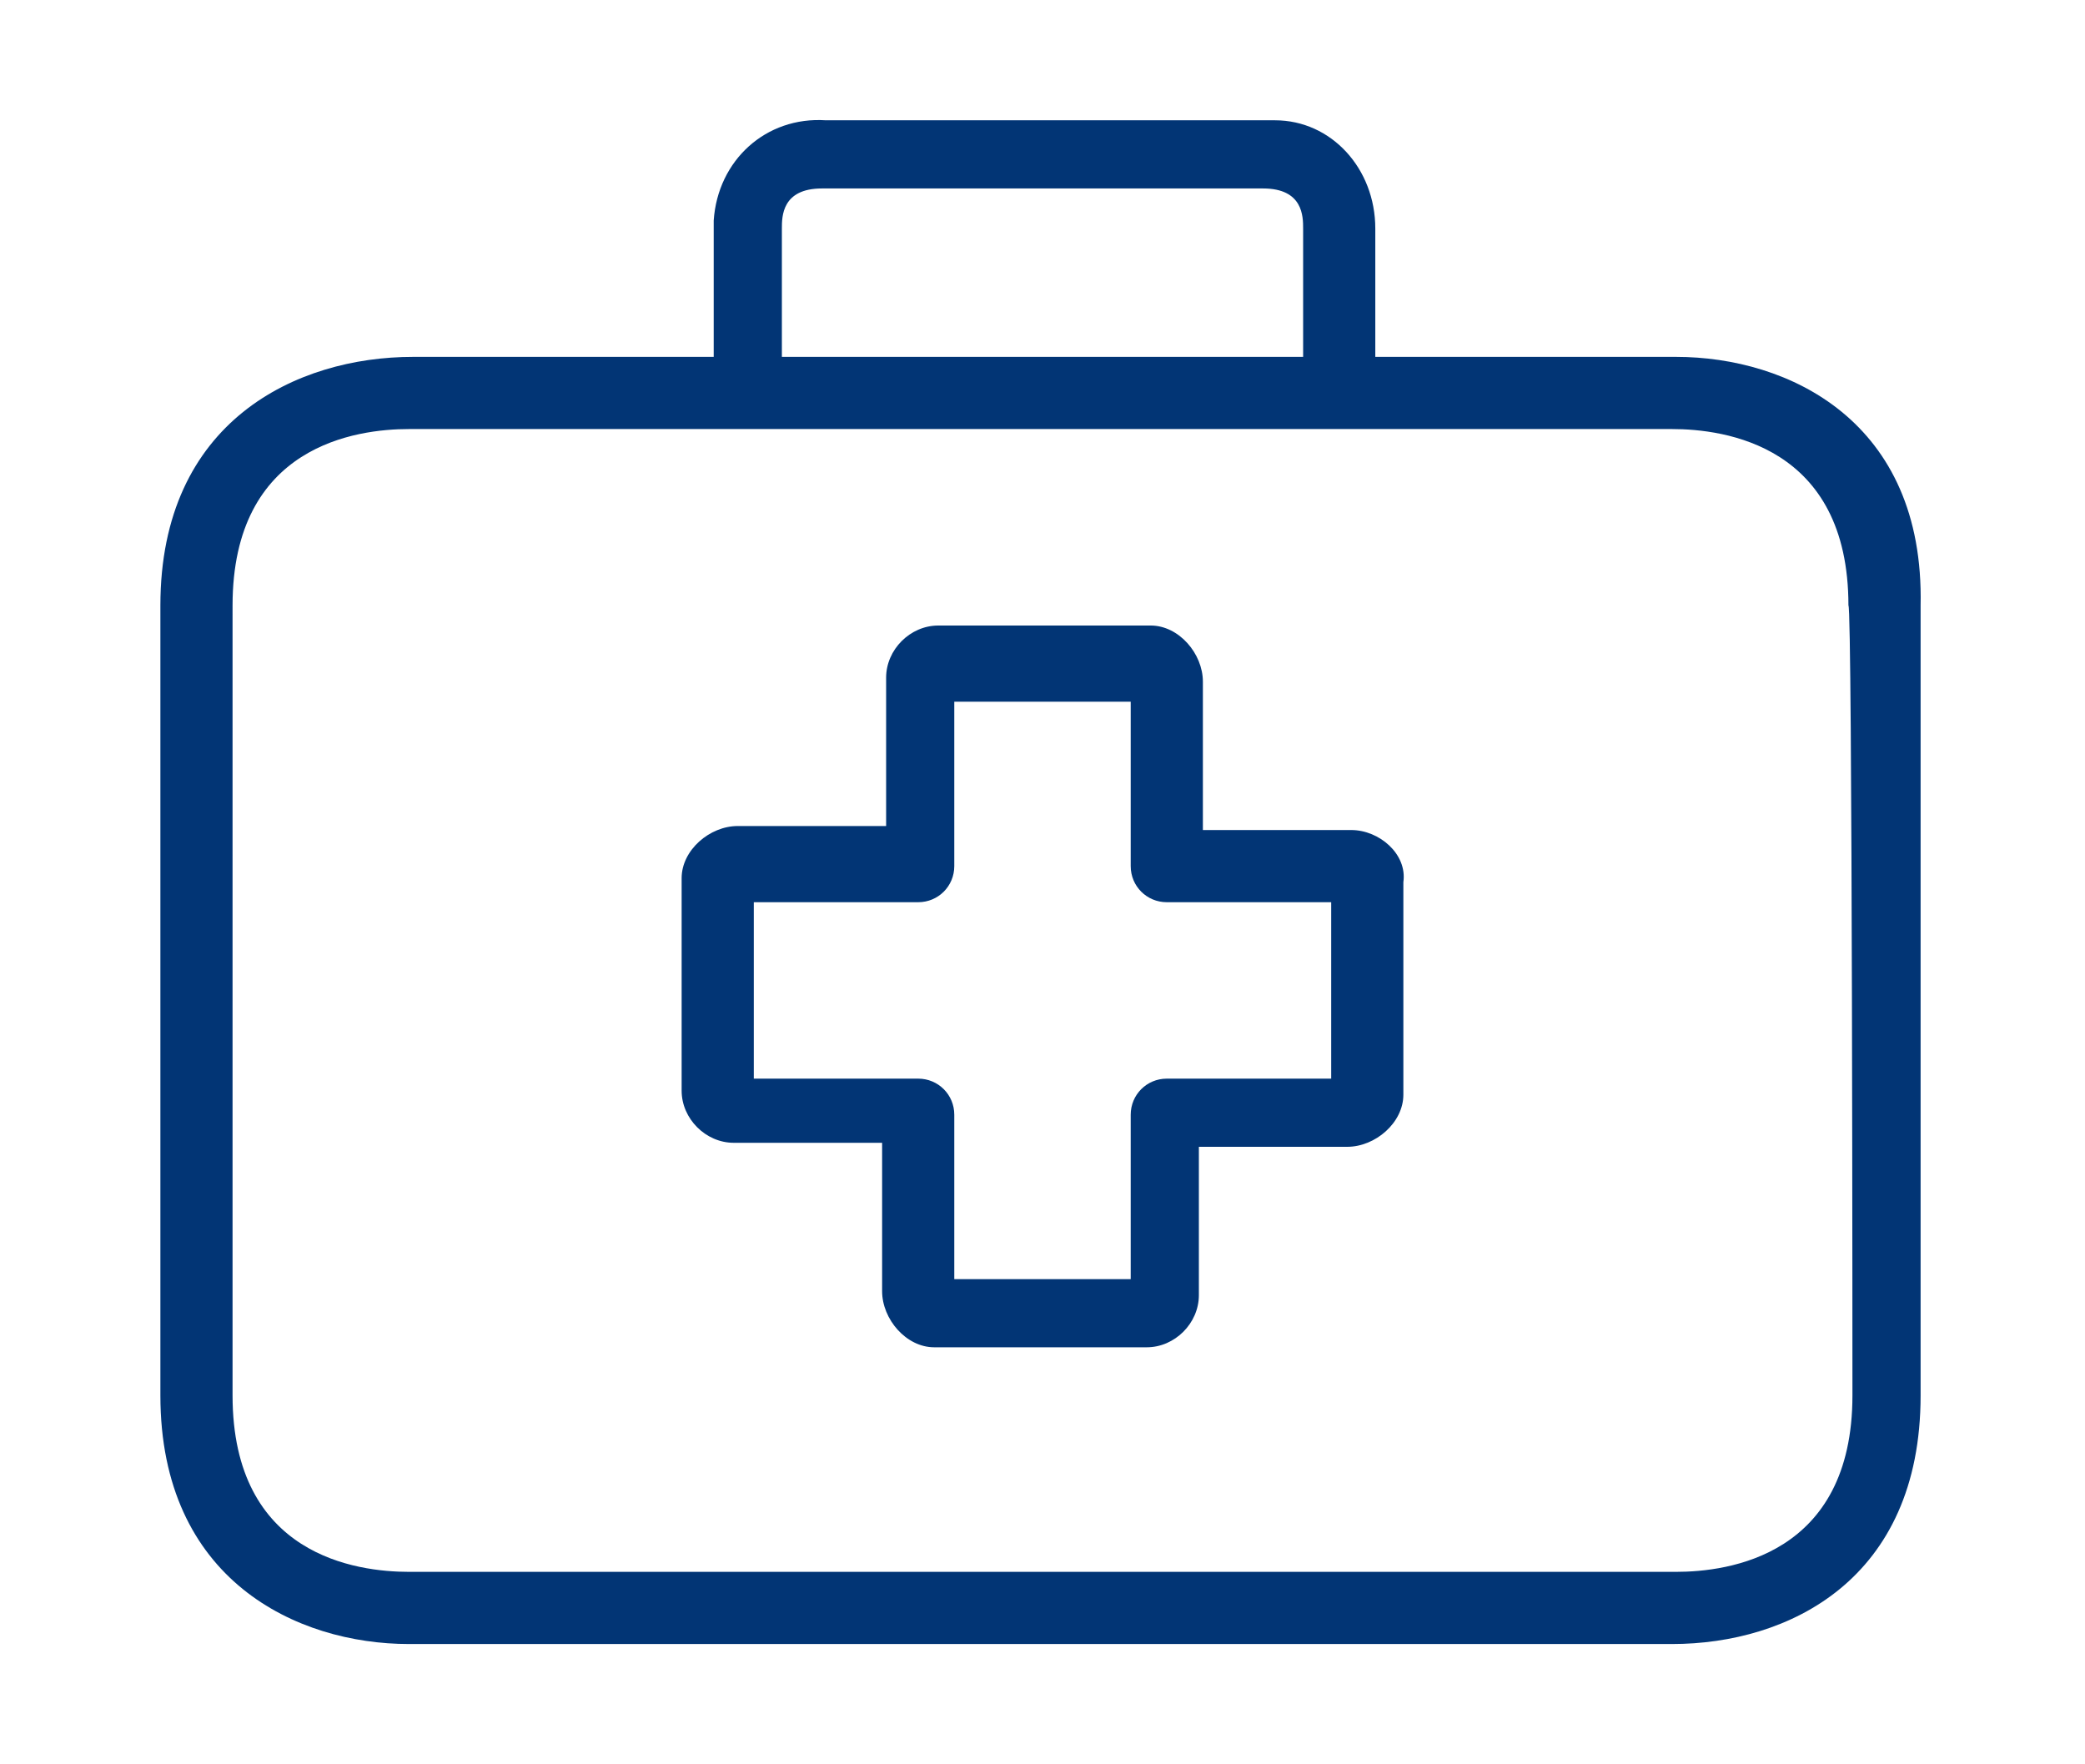
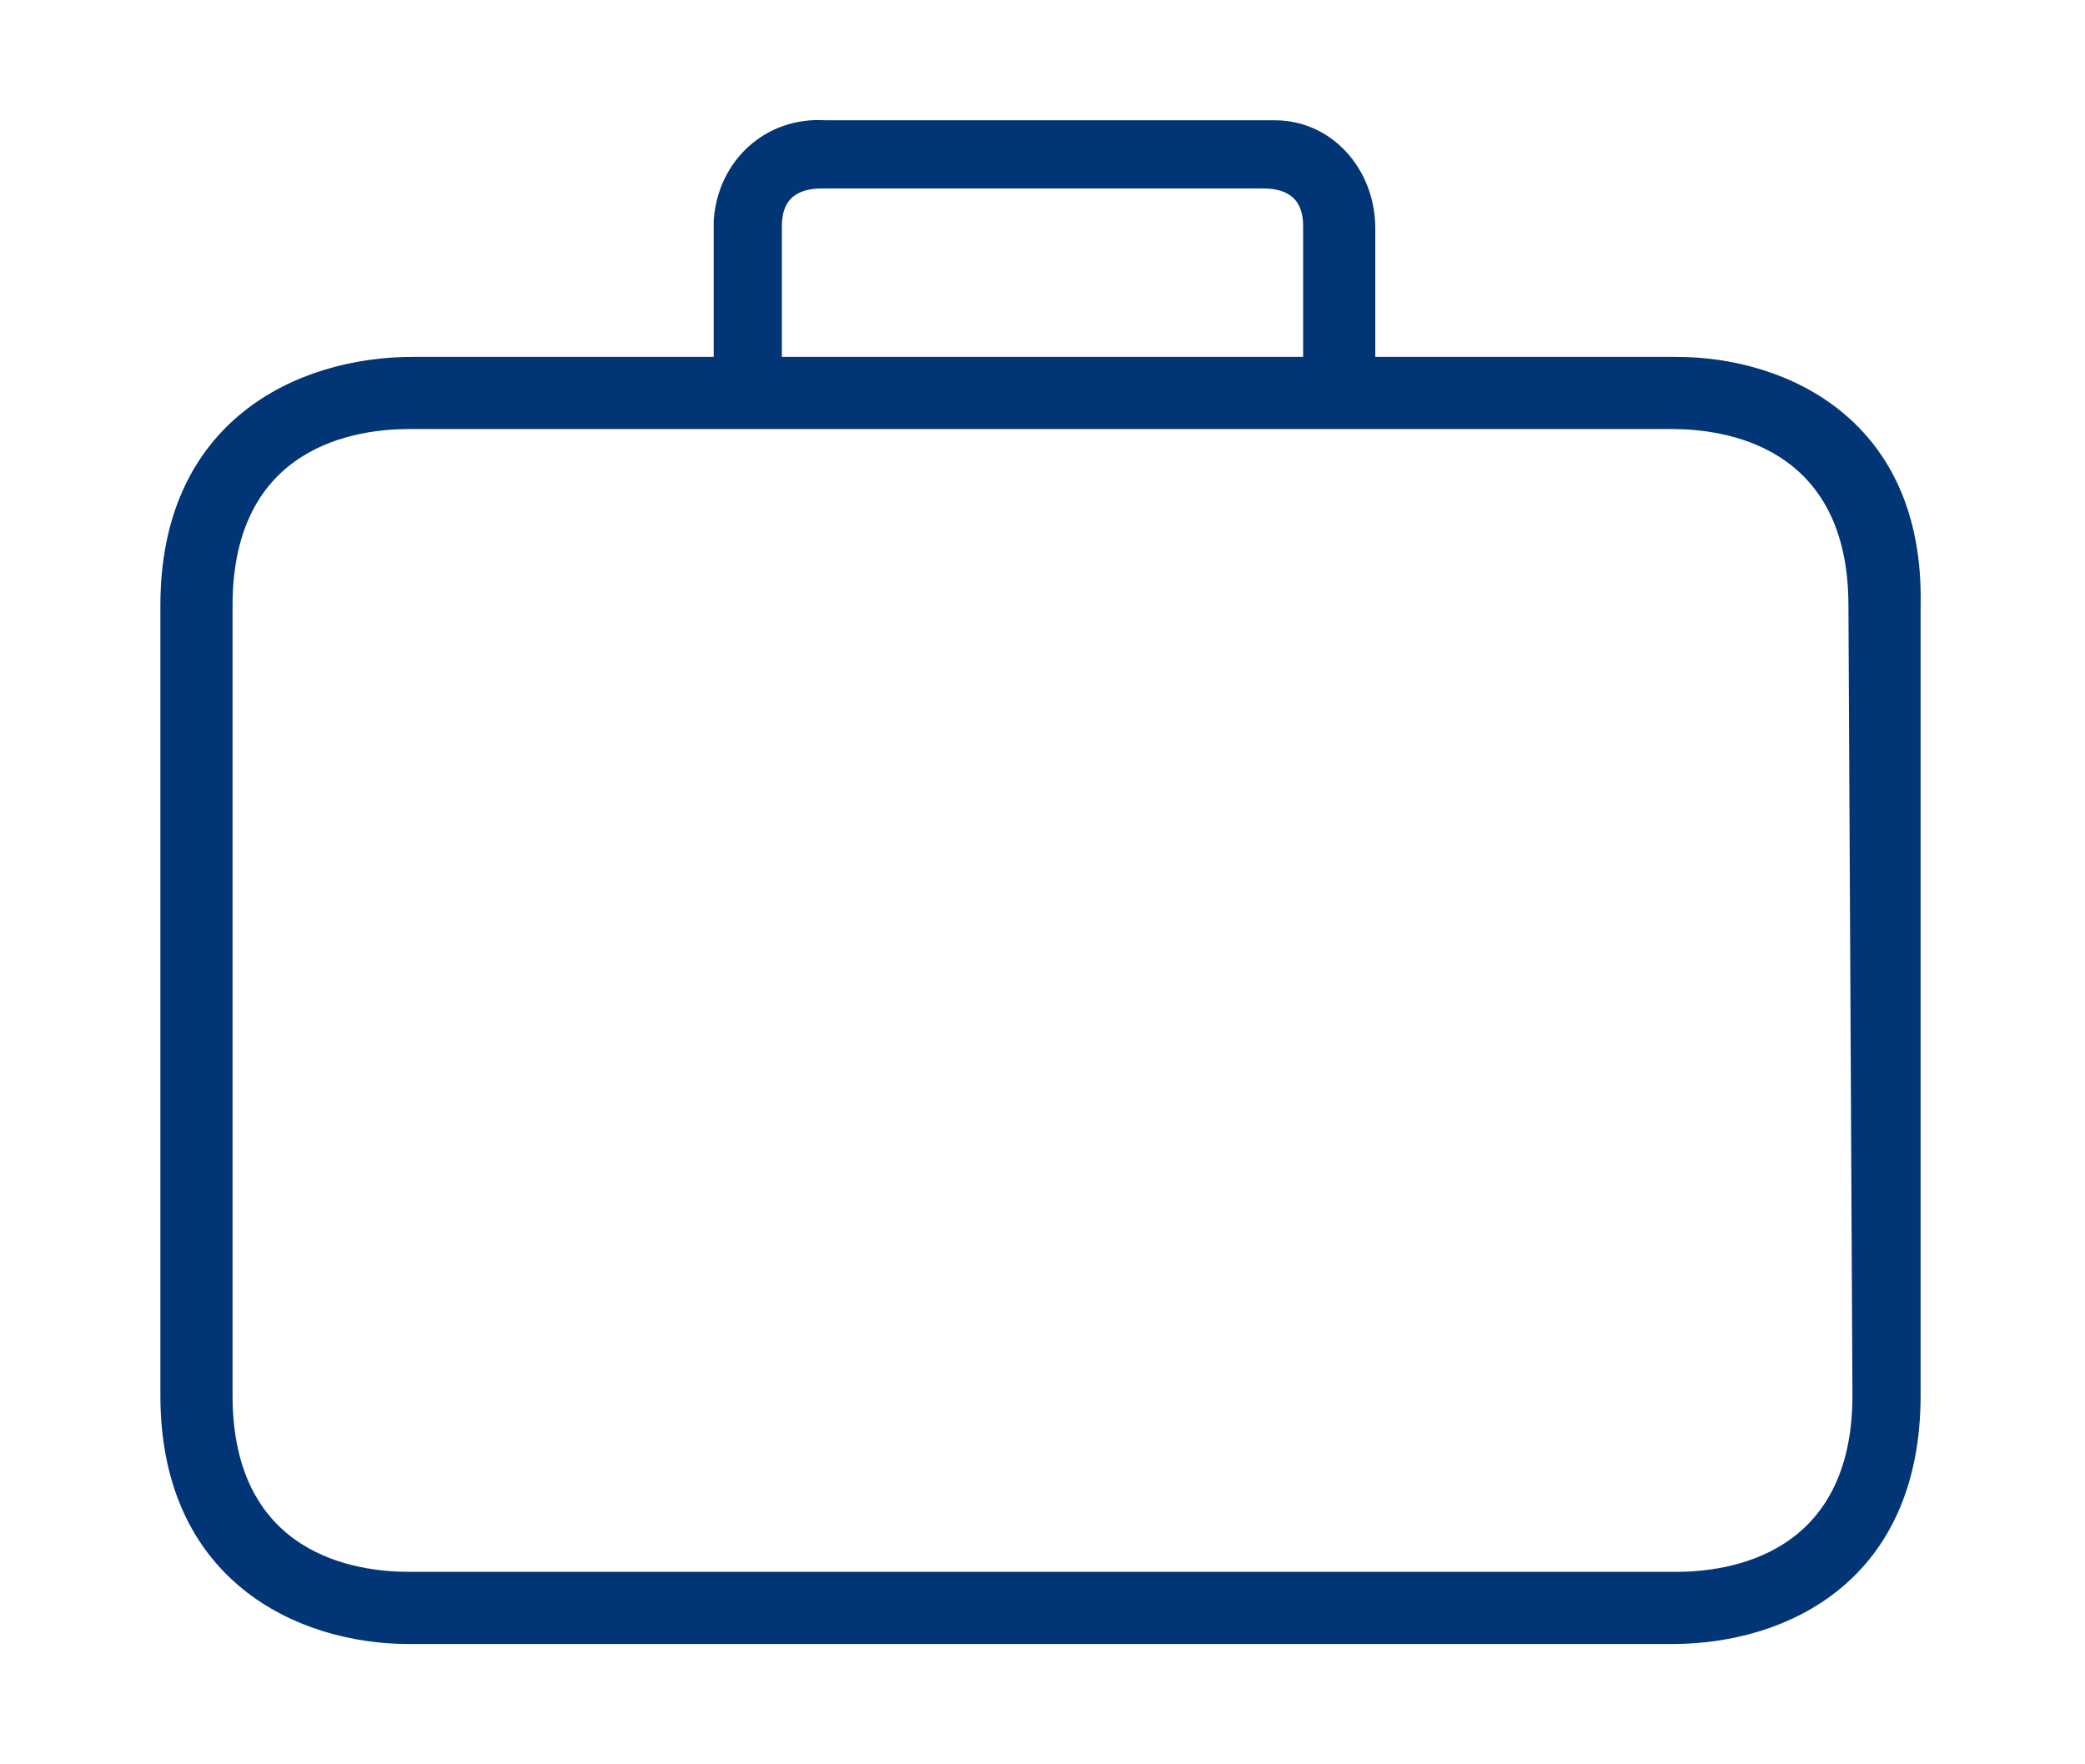
<svg xmlns="http://www.w3.org/2000/svg" version="1.1" id="Capa_1" x="0px" y="0px" viewBox="0 0 52 44" style="enable-background:new 0 0 52 44;" xml:space="preserve">
  <style type="text/css">
	.st0{fill:#023575;}
</style>
  <g>
    <g>
-       <path class="st0" d="M33.7,20.7C33.7,20.7,33.7,20.7,33.7,20.7H30V17c0-0.7-0.6-1.4-1.3-1.4c0,0,0,0,0,0h-5.3    c-0.7,0-1.3,0.6-1.3,1.3v3.7h-3.7c-0.7,0-1.4,0.6-1.4,1.3c0,0,0,0,0,0v5.3c0,0.7,0.6,1.3,1.3,1.3H22v3.7c0,0.7,0.6,1.4,1.3,1.4    c0,0,0,0,0,0h5.3c0.7,0,1.3-0.6,1.3-1.3l0,0v-3.7h3.7c0.7,0,1.4-0.6,1.4-1.3c0,0,0,0,0,0V22C35.1,21.3,34.4,20.7,33.7,20.7z     M33.2,26.9h-4.1c-0.5,0-0.9,0.4-0.9,0.9v4.1h-4.4v-4.1c0-0.5-0.4-0.9-0.9-0.9h-4.1v-4.4h4.1c0.5,0,0.9-0.4,0.9-0.9v-4.1h4.4v4.1    c0,0.5,0.4,0.9,0.9,0.9h4.1V26.9z" />
-     </g>
+       </g>
  </g>
  <g>
    <g>
-       <path class="st0" d="M41.8,8.9L41.8,8.9h-7.5V5.7c0-1.5-1.1-2.7-2.5-2.7c-0.1,0-0.1,0-0.2,0h-11c-1.5-0.1-2.7,1-2.8,2.5    c0,0.1,0,0.1,0,0.2v3.2h-7.5C7.4,8.9,4,10.5,4,15.1v19.7c0,4.6,3.4,6.2,6.2,6.2h31.5c2.9,0,6.2-1.6,6.2-6.2V15.1    C48,10.5,44.6,8.9,41.8,8.9z M19.5,5.7c0-0.3,0-1,1-1h11c1,0,1,0.7,1,1v3.2h-13V5.7z M46.2,34.8c0,4-3.1,4.4-4.4,4.4H10.2    c-1.3,0-4.4-0.4-4.4-4.4V15.1c0-4,3.1-4.4,4.4-4.4h31.5c1.3,0,4.4,0.4,4.4,4.4C46.2,15.1,46.2,34.8,46.2,34.8z" />
+       <path class="st0" d="M41.8,8.9L41.8,8.9h-7.5V5.7c0-1.5-1.1-2.7-2.5-2.7c-0.1,0-0.1,0-0.2,0h-11c-1.5-0.1-2.7,1-2.8,2.5    c0,0.1,0,0.1,0,0.2v3.2h-7.5C7.4,8.9,4,10.5,4,15.1v19.7c0,4.6,3.4,6.2,6.2,6.2h31.5c2.9,0,6.2-1.6,6.2-6.2V15.1    C48,10.5,44.6,8.9,41.8,8.9z M19.5,5.7c0-0.3,0-1,1-1h11c1,0,1,0.7,1,1v3.2h-13V5.7z M46.2,34.8c0,4-3.1,4.4-4.4,4.4H10.2    c-1.3,0-4.4-0.4-4.4-4.4V15.1c0-4,3.1-4.4,4.4-4.4h31.5c1.3,0,4.4,0.4,4.4,4.4z" />
    </g>
  </g>
</svg>